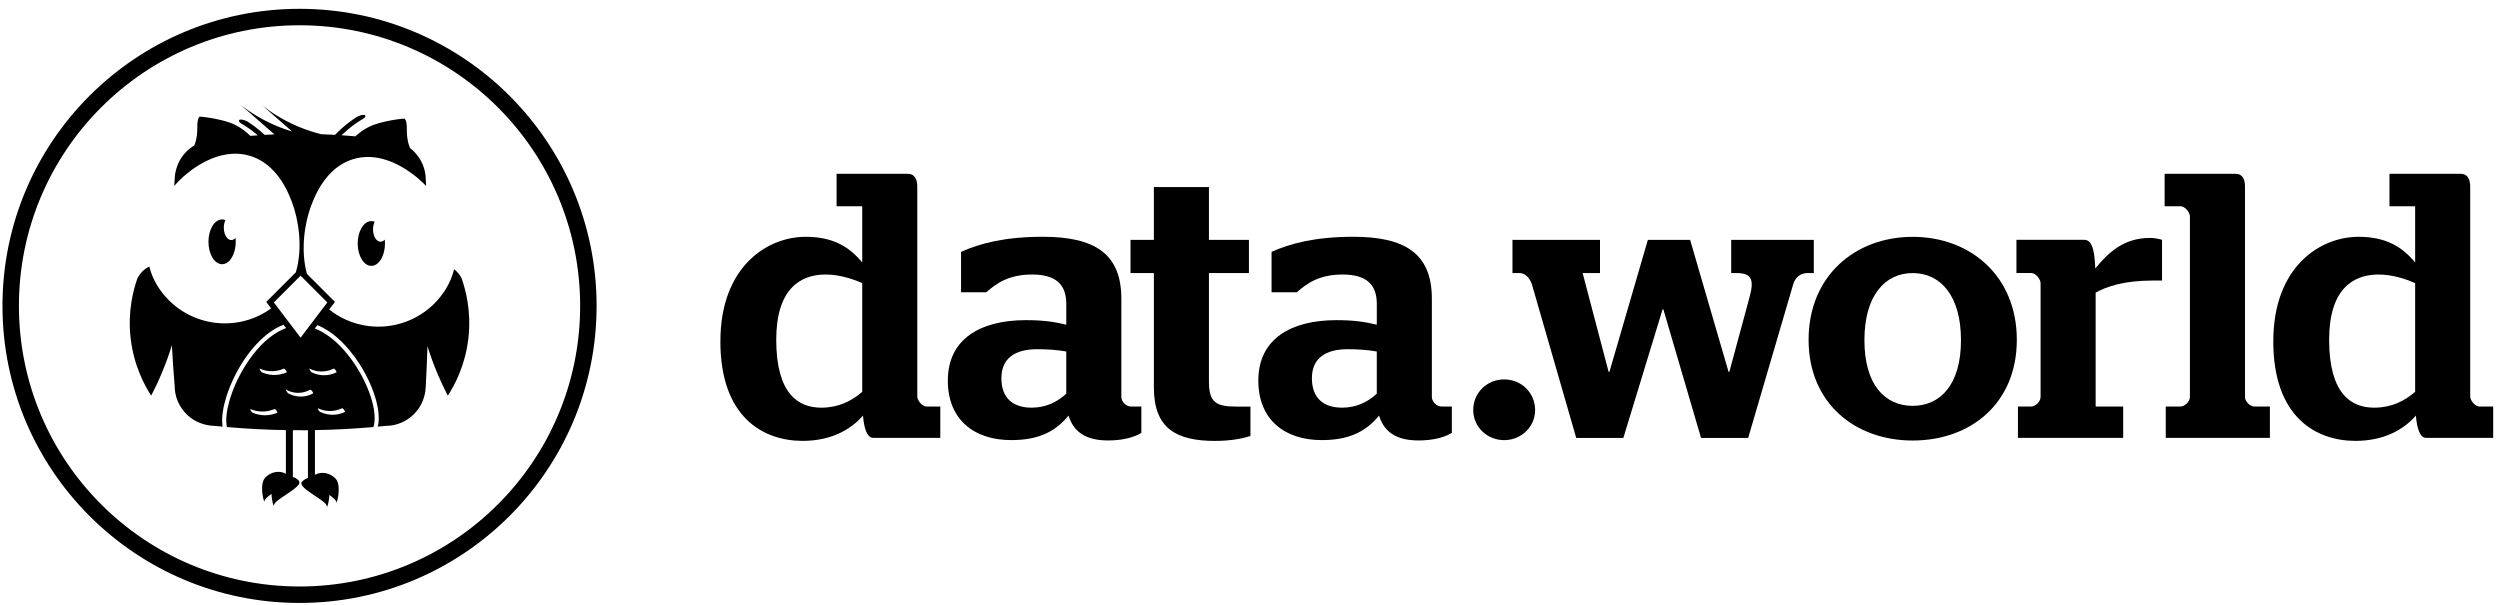
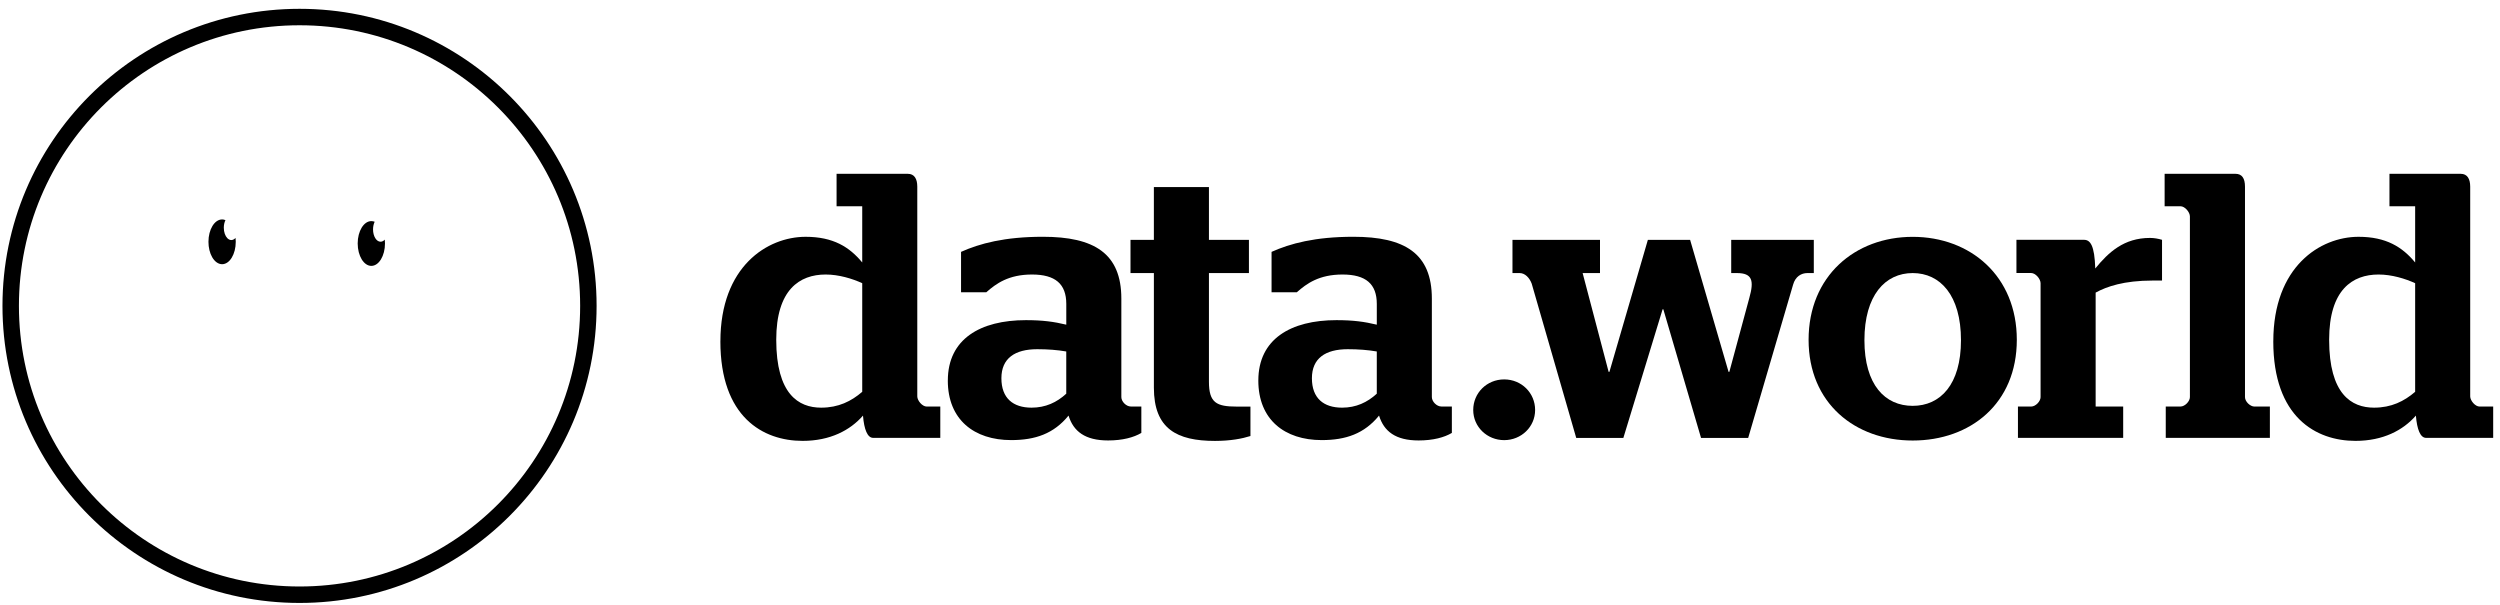
<svg xmlns="http://www.w3.org/2000/svg" width="186" height="45" viewBox="0 0 186 45" fill="none">
  <path d="M109.608 30.502C109.608 29.238 110.619 28.228 111.911 28.228C113.203 28.228 114.213 29.238 114.213 30.502C114.213 31.765 113.174 32.746 111.911 32.746C110.647 32.746 109.608 31.765 109.608 30.502Z" fill="black" />
  <path fill-rule="evenodd" clip-rule="evenodd" d="M22.286 43.635C33.816 43.635 43.163 34.288 43.163 22.757C43.163 11.227 33.816 1.88 22.286 1.88C10.755 1.88 1.408 11.227 1.408 22.757C1.408 34.288 10.755 43.635 22.286 43.635ZM44.387 22.757C44.387 34.964 34.492 44.859 22.286 44.859C10.079 44.859 0.184 34.964 0.184 22.757C0.184 10.551 10.079 0.656 22.286 0.656C34.492 0.656 44.387 10.551 44.387 22.757Z" fill="black" />
-   <path fill-rule="evenodd" clip-rule="evenodd" d="M33.785 20.03C34.017 20.206 34.213 20.44 34.351 20.72L34.347 20.718C34.638 21.546 35.078 23.143 34.85 25.154C34.617 27.214 33.797 28.697 33.319 29.437C32.804 28.452 32.257 27.219 31.805 25.759C31.773 26.76 31.73 27.743 31.678 28.706C31.676 28.907 31.652 29.959 30.802 30.809C30.262 31.349 29.517 31.685 28.699 31.685C28.504 31.705 28.306 31.724 28.106 31.743L28.117 31.704L28.16 31.461C28.19 31.212 28.185 30.939 28.152 30.648L28.098 30.294C28.072 30.151 28.038 30.007 28 29.854L27.965 29.725C27.731 28.889 27.314 27.966 26.769 27.111C26.536 26.742 26.278 26.389 26.001 26.059C25.63 25.614 25.225 25.213 24.793 24.878C24.483 24.644 24.159 24.438 23.821 24.281C23.751 24.247 23.681 24.219 23.609 24.19L23.42 24.439C23.826 24.593 24.225 24.831 24.606 25.122C25.328 25.677 25.982 26.441 26.512 27.278C27.042 28.11 27.446 29.003 27.672 29.811C27.895 30.611 27.938 31.304 27.782 31.772C26.42 31.892 24.966 31.974 23.431 32.001V35.323C23.9 35.066 24.528 35.163 24.955 35.596C25.462 36.109 25.03 37.612 25.023 37.365C25.019 37.219 24.795 37.029 24.501 36.823C24.486 37.345 24.329 37.828 24.323 37.679C24.317 37.475 23.88 37.185 23.427 36.883C22.838 36.492 22.222 36.082 22.488 35.82C22.61 35.7 22.755 35.612 22.911 35.56V32.008L22.837 32.009L22.742 32.01C22.422 32.012 22.104 32.011 21.79 32.008V35.483C21.946 35.535 22.091 35.623 22.213 35.743C22.479 36.005 21.863 36.415 21.274 36.807C20.821 37.108 20.384 37.399 20.378 37.602C20.372 37.751 20.215 37.269 20.2 36.746C19.906 36.953 19.682 37.143 19.678 37.288C19.671 37.536 19.239 36.032 19.746 35.519C20.174 35.087 20.801 34.99 21.27 35.246V32.002C19.719 31.975 18.253 31.892 16.882 31.772C16.827 31.52 16.819 31.208 16.858 30.854C16.893 30.538 16.965 30.184 17.073 29.807C17.304 28.999 17.696 28.105 18.208 27.273C18.559 26.704 18.964 26.164 19.41 25.7C19.614 25.49 19.827 25.294 20.047 25.122C20.441 24.811 20.857 24.563 21.286 24.41L20.231 23.02L21.095 24.161C20.976 24.209 20.858 24.257 20.744 24.314C20.436 24.467 20.139 24.658 19.857 24.883C19.121 25.466 18.472 26.26 17.947 27.111C17.422 27.966 17.019 28.884 16.779 29.725C16.559 30.489 16.471 31.205 16.564 31.743C16.365 31.724 16.168 31.705 15.973 31.685C15.772 31.683 14.72 31.66 13.87 30.809C13.33 30.269 12.994 29.525 12.994 28.706C12.912 27.73 12.842 26.722 12.788 25.68C12.787 25.684 12.786 25.688 12.784 25.692C12.783 25.696 12.782 25.7 12.781 25.705C12.325 27.19 11.769 28.439 11.248 29.437C10.771 28.697 9.951 27.214 9.718 25.154C9.488 23.143 9.93 21.546 10.22 20.718C10.418 20.316 10.737 20.009 11.106 19.83C11.226 20.314 11.425 20.797 11.717 21.269C13.43 24.037 17.062 24.888 19.827 23.177C19.947 23.1 20.061 23.023 20.171 22.942L19.807 22.463L22.011 20.259C22.556 18.4 22.203 16.321 21.732 15.064L21.725 15.045C21.622 14.777 21.439 14.296 21.136 13.769C20.652 12.932 19.861 11.981 18.607 11.599C16.215 10.871 14.043 12.79 13.628 13.157L13.623 13.162C13.403 13.357 13.178 13.583 12.957 13.836C12.969 13.683 12.981 13.531 12.994 13.38C12.996 13.179 13.019 12.128 13.87 11.277C14.046 11.101 14.243 10.949 14.457 10.822L14.461 10.809C14.474 10.775 14.487 10.742 14.5 10.707C14.667 10.263 14.673 9.845 14.679 9.492C14.684 9.145 14.688 8.862 14.844 8.679C15.275 8.688 16.714 8.911 17.442 9.264C17.973 9.522 18.363 9.847 18.626 10.109C18.809 10.094 18.994 10.081 19.181 10.068C18.784 9.726 18.422 9.478 18.152 9.308C17.533 9.014 17.727 8.713 18.38 9.023C18.713 9.232 19.184 9.56 19.69 10.035C19.929 10.021 20.172 10.009 20.417 9.998L17.91 7.807C18.533 8.295 19.432 8.894 20.609 9.384C21 9.546 21.379 9.679 21.738 9.786L19.529 7.856C20.151 8.344 21.05 8.943 22.227 9.433C22.823 9.68 23.388 9.858 23.903 9.985C24.25 9.997 24.592 10.013 24.927 10.032C25.561 9.366 26.178 8.93 26.586 8.674C27.239 8.364 27.433 8.665 26.814 8.96C26.46 9.181 25.95 9.538 25.409 10.062C25.759 10.085 26.102 10.113 26.439 10.143C26.697 9.905 27.049 9.634 27.506 9.411C28.235 9.058 29.672 8.834 30.104 8.826C30.26 9.01 30.264 9.293 30.269 9.64C30.275 9.992 30.281 10.41 30.449 10.854C30.466 10.899 30.482 10.945 30.498 10.991L30.51 11.022C30.608 11.098 30.707 11.182 30.804 11.279C31.344 11.819 31.679 12.564 31.679 13.382C31.688 13.534 31.696 13.686 31.703 13.839C31.554 13.681 31.404 13.536 31.257 13.406L30.951 13.143C30.835 13.052 30.694 12.942 30.531 12.827C29.612 12.172 27.999 11.317 26.272 11.842C25.636 12.039 25.12 12.378 24.702 12.775C24.285 13.171 23.967 13.626 23.726 14.046C23.438 14.551 23.261 15.012 23.159 15.276L23.147 15.308C22.687 16.537 22.339 18.549 22.834 20.375L22.784 20.325L24.92 22.463L24.127 23.508L24.495 23.023C24.667 23.167 24.851 23.296 25.052 23.42C27.817 25.132 31.449 24.281 33.163 21.513C33.464 21.026 33.666 20.528 33.785 20.03ZM19.485 27.698C20.077 27.962 20.734 27.966 21.328 27.703C21.372 27.684 21.193 27.393 21.107 27.431C20.538 27.679 19.905 27.684 19.334 27.431C19.251 27.397 19.409 27.665 19.485 27.698ZM25.032 27.703C24.445 27.99 23.776 27.99 23.189 27.703C23.116 27.665 22.959 27.393 23.038 27.431C23.604 27.708 24.247 27.708 24.812 27.431C24.894 27.388 25.081 27.679 25.032 27.703ZM21.449 29.271C21.711 29.41 21.994 29.486 22.278 29.501H22.534L22.699 29.477C22.902 29.443 23.102 29.372 23.292 29.271C23.342 29.243 23.149 28.956 23.071 28.999C22.78 29.157 22.462 29.233 22.146 29.228C21.855 29.223 21.566 29.147 21.298 28.999C21.224 28.961 21.375 29.228 21.449 29.271ZM20.635 30.71C20.038 30.959 19.389 30.959 18.792 30.705C18.746 30.686 18.668 30.576 18.634 30.505L18.621 30.471C18.613 30.442 18.618 30.428 18.642 30.438C19.214 30.677 19.843 30.677 20.414 30.438C20.453 30.419 20.511 30.466 20.557 30.528C20.616 30.605 20.659 30.701 20.635 30.71ZM23.816 30.648C24 30.734 24.19 30.791 24.383 30.825C24.811 30.901 25.25 30.844 25.659 30.653C25.706 30.629 25.523 30.342 25.438 30.38C24.872 30.643 24.235 30.648 23.666 30.38C23.584 30.342 23.741 30.614 23.816 30.648ZM24.353 22.501L22.793 24.557V24.556L22.364 25.122L20.374 22.501L22.364 20.512L22.793 20.941V20.941L24.353 22.501Z" fill="black" />
  <path d="M17.209 17.86C17.101 17.86 16.999 17.807 16.914 17.721C16.756 17.559 16.651 17.272 16.651 16.942C16.651 16.727 16.697 16.531 16.773 16.378L16.715 16.359C16.652 16.335 16.59 16.326 16.525 16.326C15.963 16.326 15.509 17.071 15.509 17.989C15.509 18.429 15.611 18.826 15.781 19.127C15.966 19.452 16.231 19.657 16.525 19.657C17.086 19.657 17.54 18.912 17.54 17.989C17.54 17.893 17.534 17.793 17.524 17.702C17.476 17.755 17.423 17.793 17.367 17.822C17.317 17.846 17.264 17.86 17.209 17.86Z" fill="black" />
  <path d="M27.754 17.067C27.754 16.851 27.8 16.655 27.876 16.498C27.796 16.469 27.714 16.45 27.628 16.45C27.066 16.45 26.612 17.196 26.612 18.113C26.612 19.031 27.066 19.782 27.628 19.782C28.189 19.782 28.643 19.031 28.643 18.113C28.643 18.018 28.637 17.917 28.627 17.827C28.537 17.927 28.43 17.984 28.312 17.984C28.004 17.984 27.754 17.573 27.754 17.067Z" fill="black" />
  <path d="M53.598 25.393C53.598 19.836 57.079 17.618 59.941 17.618C61.99 17.618 63.196 18.375 64.15 19.527V15.345H62.241V12.932H67.545C68.022 12.932 68.246 13.296 68.246 13.886V29.491C68.246 29.799 68.611 30.248 68.948 30.248H69.958V32.577H64.963C64.541 32.577 64.29 31.959 64.206 30.921C63.251 32.015 61.764 32.801 59.715 32.801C56.769 32.801 53.596 31.034 53.596 25.393H53.598ZM64.15 29.153V21.07C63.42 20.733 62.41 20.424 61.428 20.424C59.492 20.424 57.752 21.547 57.752 25.279C57.752 29.32 59.408 30.33 61.091 30.33C62.383 30.33 63.336 29.853 64.15 29.151V29.153Z" fill="black" />
  <path d="M70.519 28.31C70.519 25.224 72.932 23.819 76.328 23.819C77.563 23.819 78.405 23.932 79.332 24.156V22.613C79.332 21.126 78.517 20.424 76.779 20.424C75.04 20.424 74.113 21.097 73.382 21.743H71.502V18.739C72.876 18.122 74.73 17.616 77.592 17.616C81.408 17.616 83.428 18.851 83.428 22.218V29.543C83.428 29.88 83.793 30.244 84.129 30.244H84.916V32.209C84.354 32.546 83.512 32.77 82.445 32.77C80.734 32.77 79.863 32.097 79.499 30.919C78.405 32.266 77.028 32.743 75.232 32.743C72.481 32.743 70.517 31.229 70.517 28.31H70.519ZM79.33 29.293V26.15C78.684 26.037 77.956 25.981 77.17 25.981C75.514 25.981 74.504 26.654 74.504 28.141C74.504 29.629 75.374 30.33 76.749 30.33C77.787 30.33 78.629 29.937 79.33 29.291V29.293Z" fill="black" />
  <path d="M84.107 17.846H85.848V13.916H89.945V17.846H92.92V20.316H89.945V28.399C89.945 29.971 90.507 30.251 92.023 30.251H93.033V32.44C92.416 32.636 91.546 32.804 90.396 32.804C87.561 32.804 85.849 31.905 85.849 28.846V20.314H84.109V17.844L84.107 17.846Z" fill="black" />
  <path d="M93.62 28.31C93.62 25.224 96.034 23.819 99.431 23.819C100.666 23.819 101.506 23.932 102.434 24.156V22.613C102.434 21.126 101.62 20.424 99.881 20.424C98.142 20.424 97.215 21.097 96.485 21.743H94.604V18.739C95.978 18.122 97.832 17.616 100.694 17.616C104.51 17.616 106.53 18.851 106.53 22.218V29.543C106.53 29.88 106.894 30.244 107.232 30.244H108.018V32.209C107.456 32.546 106.615 32.77 105.547 32.77C103.835 32.77 102.965 32.097 102.601 30.919C101.506 32.266 100.13 32.743 98.335 32.743C95.584 32.743 93.619 31.229 93.619 28.31H93.62ZM102.433 29.293V26.15C101.786 26.037 101.058 25.981 100.272 25.981C98.617 25.981 97.606 26.654 97.606 28.141C97.606 29.629 98.477 30.33 99.851 30.33C100.889 30.33 101.731 29.937 102.433 29.291V29.293Z" fill="black" />
  <path d="M123.698 23.009L120.778 32.58H117.271L113.958 21.102C113.79 20.654 113.453 20.316 113.061 20.316H112.528V17.846H119.04V20.316H117.748L119.683 27.669H119.74L122.601 17.847H125.745L128.606 27.669H128.662L130.149 22.168C130.514 20.876 130.374 20.316 129.224 20.316H128.802V17.846H134.947V20.316H134.47C134.021 20.316 133.572 20.569 133.404 21.186L130.065 32.58H126.557L123.751 23.009H123.696H123.698Z" fill="black" />
  <path d="M134.559 25.282C134.559 20.54 138.012 17.621 142.305 17.621C146.599 17.621 150.051 20.54 150.051 25.282C150.051 30.024 146.599 32.775 142.305 32.775C138.012 32.775 134.559 29.996 134.559 25.282ZM145.897 25.311C145.897 21.972 144.354 20.316 142.305 20.316C140.256 20.316 138.713 21.972 138.713 25.311C138.713 28.65 140.256 30.195 142.305 30.195C144.354 30.195 145.897 28.623 145.897 25.311Z" fill="black" />
  <path d="M150.137 30.247H151.118C151.455 30.247 151.819 29.855 151.819 29.546V21.07C151.819 20.762 151.455 20.313 151.118 20.313H150.023V17.842H155.047C155.524 17.842 155.833 18.264 155.888 19.976C156.872 18.77 158.022 17.702 159.957 17.702C160.266 17.702 160.575 17.758 160.855 17.842V20.873H160.154C158.02 20.873 156.73 21.321 155.916 21.77V30.246H157.965V32.575H150.135V30.246L150.137 30.247Z" fill="black" />
  <path d="M161.132 30.246H162.227C162.564 30.246 162.929 29.853 162.929 29.544V16.102C162.929 15.793 162.564 15.345 162.227 15.345H161.048V12.932H166.325C166.802 12.932 167.027 13.269 167.027 13.886V29.546C167.027 29.884 167.419 30.248 167.729 30.248H168.879V32.577H161.132V30.246Z" fill="black" />
  <path d="M169.134 25.393C169.134 19.836 172.615 17.618 175.477 17.618C177.526 17.618 178.731 18.375 179.687 19.527V15.345H177.776V12.932H183.081C183.558 12.932 183.783 13.296 183.783 13.886V29.491C183.783 29.799 184.146 30.248 184.483 30.248H185.493V32.577H180.499C180.077 32.577 179.826 31.959 179.742 30.921C178.786 32.015 177.299 32.801 175.25 32.801C172.304 32.801 169.132 31.034 169.132 25.393H169.134ZM179.687 29.153V21.07C178.956 20.733 177.946 20.424 176.964 20.424C175.029 20.424 173.288 21.547 173.288 25.279C173.288 29.32 174.944 30.33 176.627 30.33C177.918 30.33 178.871 29.853 179.687 29.151V29.153Z" fill="black" />
</svg>